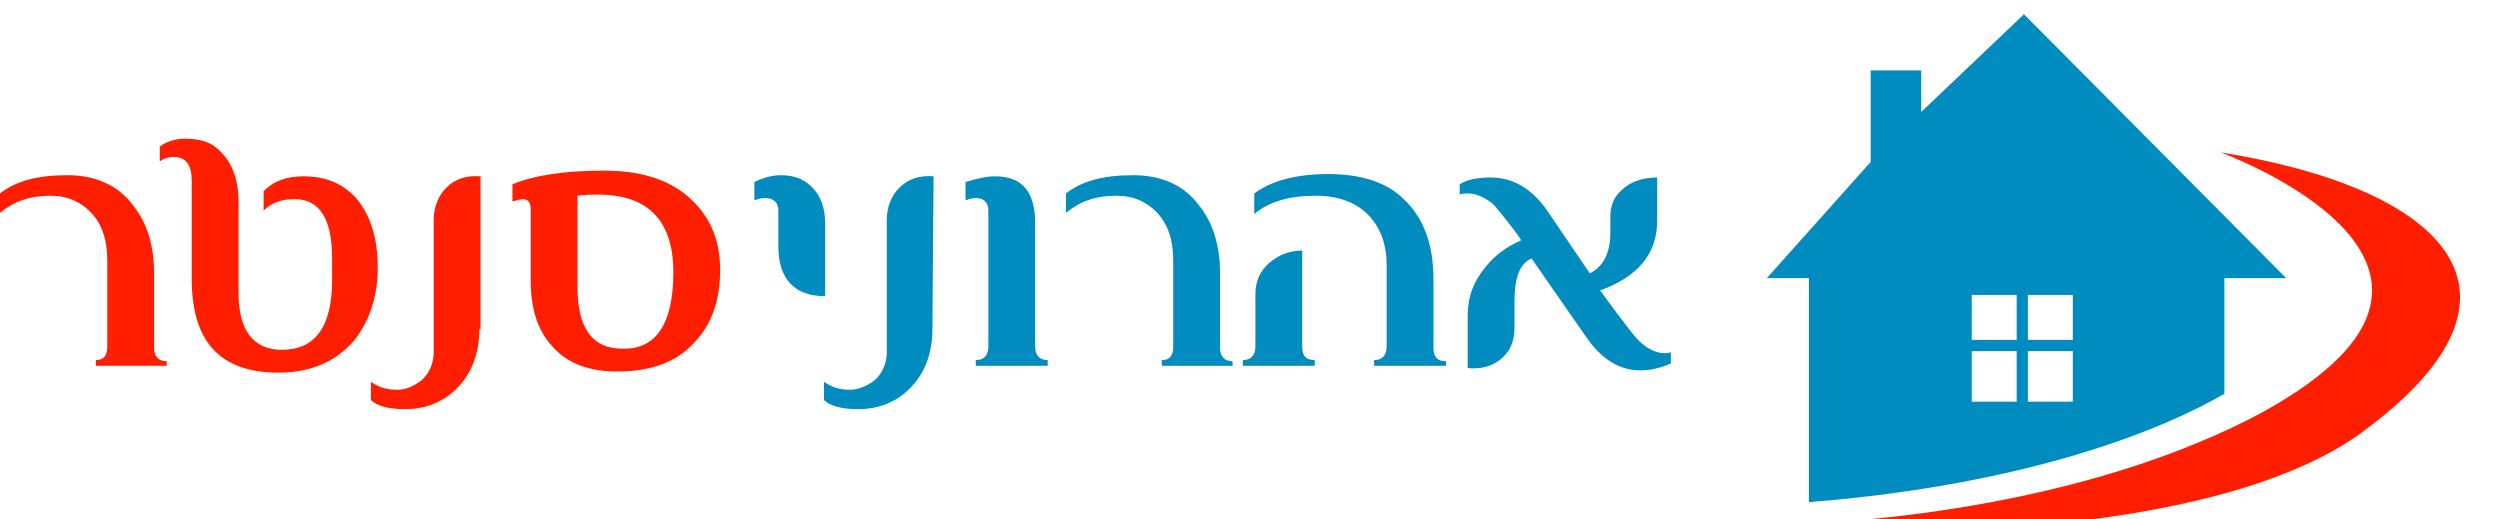
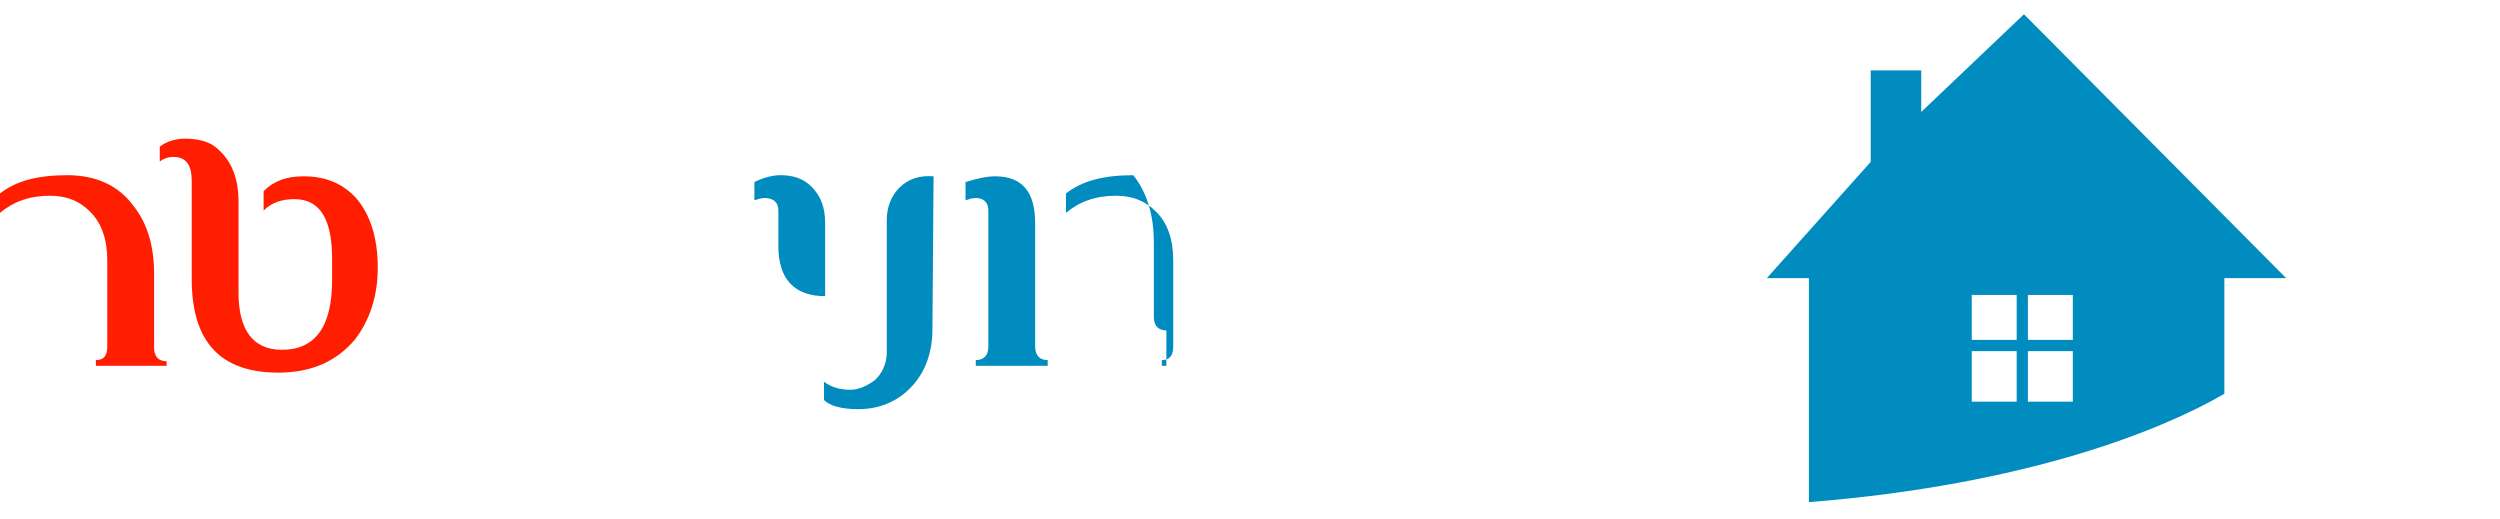
<svg xmlns="http://www.w3.org/2000/svg" version="1.1" id="Layer_1" x="0px" y="0px" width="219.053px" height="45.504px" viewBox="0 -13.4 219.053 45.504" enable-background="new 0 -13.4 219.053 45.504" xml:space="preserve">
  <g>
    <g>
      <path fill="#FF1E00" d="M14.5,18.651H8.4v-0.5c0.7,0,1-0.399,1-1.2v-7.5c0-1.9-0.5-3.3-1.5-4.3c-0.9-0.9-2-1.4-3.5-1.4    c-1.8,0-3.2,0.5-4.4,1.5v-1.7c1.4-1.1,3.3-1.6,5.9-1.6c2.5,0,4.5,0.9,5.8,2.7c1.2,1.5,1.8,3.5,1.8,5.9v6.5    c0,0.801,0.4,1.201,1.101,1.201v0.399H14.5z" />
      <path fill="#FF1E00" d="M33.1,10.051c0,2.5-0.7,4.6-2,6.3c-1.601,1.9-3.801,2.9-6.7,2.9c-5.101,0-7.601-2.701-7.601-8.201v-8.6    c0-1.4-0.5-2.1-1.6-2.1c-0.4,0-0.8,0.1-1.2,0.4v-1.3c0.5-0.4,1.3-0.7,2.2-0.7c1,0,1.9,0.2,2.5,0.6c1.4,1,2.2,2.6,2.2,4.9v8    c0,3.299,1.3,5,3.8,5c2.9,0,4.4-2,4.4-6.101v-1.9c0-3.5-1.101-5.2-3.301-5.2c-1.1,0-2,0.3-2.699,1v-1.7c0.899-0.9,2-1.3,3.5-1.3    c1.899,0,3.399,0.6,4.6,1.9C32.4,5.351,33.1,7.351,33.1,10.051z" />
-       <path fill="#FF1E00" d="M42,15.451c0,2-0.6,3.7-1.8,5c-1.2,1.301-2.8,2-4.7,2c-1.5,0-2.5-0.3-3-0.8V20.05    c0.7,0.5,1.4,0.701,2.3,0.701c0.801,0,1.4-0.301,2.101-0.801c0.7-0.6,1.1-1.5,1.1-2.5v-11.6c0-1.1,0.4-2.1,1.101-2.8    c0.8-0.8,1.8-1.1,3-1v13.4H42z" />
-       <path fill="#FF1E00" d="M63.1,10.251c0,2.6-0.7,4.7-2.2,6.299c-1.601,1.801-3.9,2.601-6.8,2.601c-2.5,0-4.4-0.7-5.7-2.2    c-1.3-1.4-1.9-3.3-1.9-5.8v-6.2c0-0.6-0.2-0.9-0.7-0.9c-0.199,0-0.5,0.1-0.899,0.2v-1.5c1.899-0.8,4.6-1.2,8-1.2    c3.1,0,5.5,0.7,7.3,2.2C62.2,5.451,63.1,7.551,63.1,10.251z M59,10.451c0-4.5-2.2-6.8-6.6-6.8c-0.601,0-1.2,0-1.8,0.1v8    c0,3.6,1.3,5.399,3.899,5.399C57.5,17.251,59,14.951,59,10.451z" />
      <path fill="#018CBF" d="M72.3,12.55c-2.699,0-4.1-1.5-4.1-4.399v-3.1c0-0.7-0.4-1.1-1.2-1.1c-0.3,0-0.6,0.1-0.899,0.2v-1.6    c0.8-0.4,1.6-0.6,2.3-0.6c1.1,0,2,0.3,2.7,1c0.8,0.8,1.199,1.8,1.199,3.2V12.55z" />
      <path fill="#018CBF" d="M81.7,15.451c0,2-0.6,3.7-1.8,5c-1.2,1.301-2.8,2-4.7,2c-1.5,0-2.5-0.3-3-0.8V20.05    c0.7,0.5,1.4,0.701,2.3,0.701c0.7,0,1.4-0.301,2.101-0.801c0.699-0.6,1.1-1.5,1.1-2.5v-11.6c0-1.1,0.4-2.1,1.1-2.8    c0.801-0.8,1.801-1.1,3-1L81.7,15.451L81.7,15.451z" />
      <path fill="#018CBF" d="M91.8,18.651h-6.3v-0.5c0.7,0,1.101-0.399,1.101-1.2v-11.9c0-0.7-0.4-1.1-1.101-1.1    c-0.3,0-0.6,0.1-0.899,0.2v-1.6c1-0.3,1.8-0.5,2.6-0.5c2.4,0,3.5,1.4,3.5,4.1v10.8c0,0.801,0.4,1.2,1.1,1.2V18.651L91.8,18.651z" />
-       <path fill="#018CBF" d="M108,18.651h-6.2v-0.5c0.7,0,1-0.399,1-1.2v-7.5c0-1.9-0.5-3.3-1.5-4.3c-0.899-0.9-2-1.4-3.5-1.4    c-1.8,0-3.199,0.5-4.399,1.5v-1.7c1.399-1.1,3.3-1.6,5.899-1.6c2.5,0,4.5,0.9,5.801,2.7c1.199,1.5,1.8,3.5,1.8,5.9v6.5    c0,0.801,0.399,1.201,1.1,1.201V18.651z" />
-       <path fill="#018CBF" d="M115.1,18.651h-6.2v-0.5c0.7,0,1.1-0.399,1.1-1.2v-4.6c0-1.1,0.4-2,1.2-2.7c0.8-0.7,1.8-1.1,2.9-1.1v8.4    c0,0.801,0.3,1.2,1.1,1.2v0.5H115.1z M126.6,18.651h-6.2v-0.5c0.7,0,1.1-0.399,1.1-1.2v-7.1c0-1.8-0.5-3.2-1.5-4.3    c-1.1-1.2-2.7-1.8-4.7-1.8c-2.3,0-4.1,0.5-5.399,1.6v-1.8c1.5-1.1,3.6-1.7,6.5-1.7c2.8,0,5.1,0.7,6.6,2.2    c1.7,1.6,2.601,3.9,2.601,7v6c0,0.801,0.3,1.201,1.1,1.201v0.399H126.6z" />
-       <path fill="#018CBF" d="M146.4,18.451c-0.9,0.4-1.8,0.6-2.7,0.6c-1.8,0-3.4-1-4.7-2.899l-4.8-6.9c-1,0.4-1.5,1.6-1.5,3.799v2.301    c0,1.199-0.4,2.1-1.3,2.8c-0.8,0.601-1.7,0.8-2.8,0.7v-4.6c0-1.601,0.5-3,1.6-4.3c0.8-1,1.9-1.8,3.1-2.3    c-0.6-0.9-1.399-1.9-2.399-3.1c-0.8-0.7-1.601-1-2.3-1c-0.2,0-0.5,0-0.7,0.1v-0.9c0.6-0.4,1.5-0.6,2.7-0.6c2,0,3.699,1,5.1,3.1    l3.6,5.3c1.2-0.6,1.801-1.8,1.801-3.6v-1.4c0-0.9,0.3-1.7,1-2.3c0.699-0.7,1.8-1.1,3.1-1.1v3.8c0,2.9-1.7,4.9-5,6.099    c1.7,2.301,2.8,3.801,3.4,4.4c0.699,0.7,1.5,1.1,2.3,1.1c0.1,0,0.3,0,0.5-0.1V18.451L146.4,18.451z" />
+       <path fill="#018CBF" d="M108,18.651h-6.2v-0.5c0.7,0,1-0.399,1-1.2v-7.5c0-1.9-0.5-3.3-1.5-4.3c-0.899-0.9-2-1.4-3.5-1.4    c-1.8,0-3.199,0.5-4.399,1.5v-1.7c1.399-1.1,3.3-1.6,5.899-1.6c1.199,1.5,1.8,3.5,1.8,5.9v6.5    c0,0.801,0.399,1.201,1.1,1.201V18.651z" />
    </g>
    <g>
      <path fill="#018CBF" d="M177.343-12.151l-9.002,8.56v-3.641h-4.428v8.019l-9.101,10.183h3.689v19.628    c19.185-1.525,30.991-6.347,36.402-9.495V10.969h5.411L177.343-12.151z M176.703,21.792h-3.936v-4.428h3.936V21.792z     M176.703,16.38h-3.936v-3.936h3.936V16.38z M181.622,21.792h-3.936v-4.428h3.936V21.792z M181.622,16.38h-3.936v-3.936h3.936    V16.38z" />
-       <path fill="#FF1E00" d="M194.559-0.05c0,0,23.611,8.56,7.87,20.12c0,0-1.426,1.131-4.377,2.754    c-5.806,3.1-17.562,7.97-36.747,9.495c-4.525,0.344-9.444,0.54-14.855,0.442c0,0,6.247,0.541,14.855,0.59    c10.921,0.049,25.728-0.737,36.747-4.476c3.443-1.182,6.492-2.608,8.952-4.428C223.68,12.199,214.04,3.049,194.559-0.05" />
    </g>
  </g>
</svg>